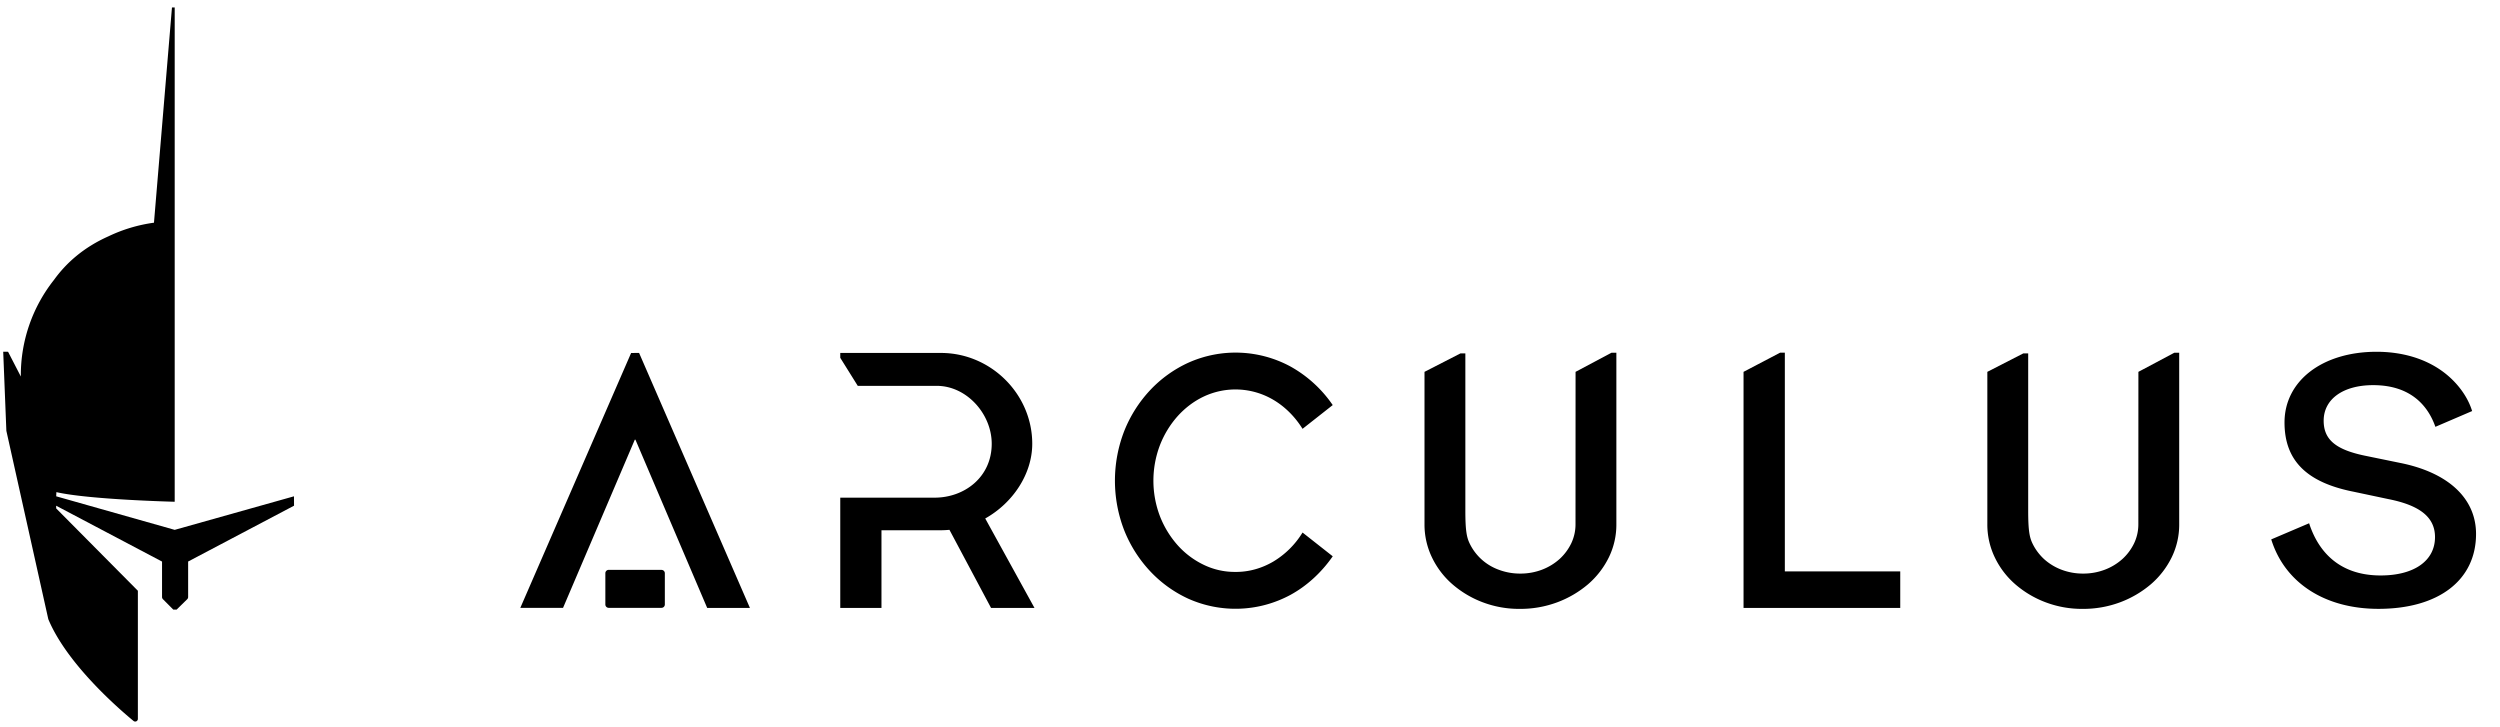
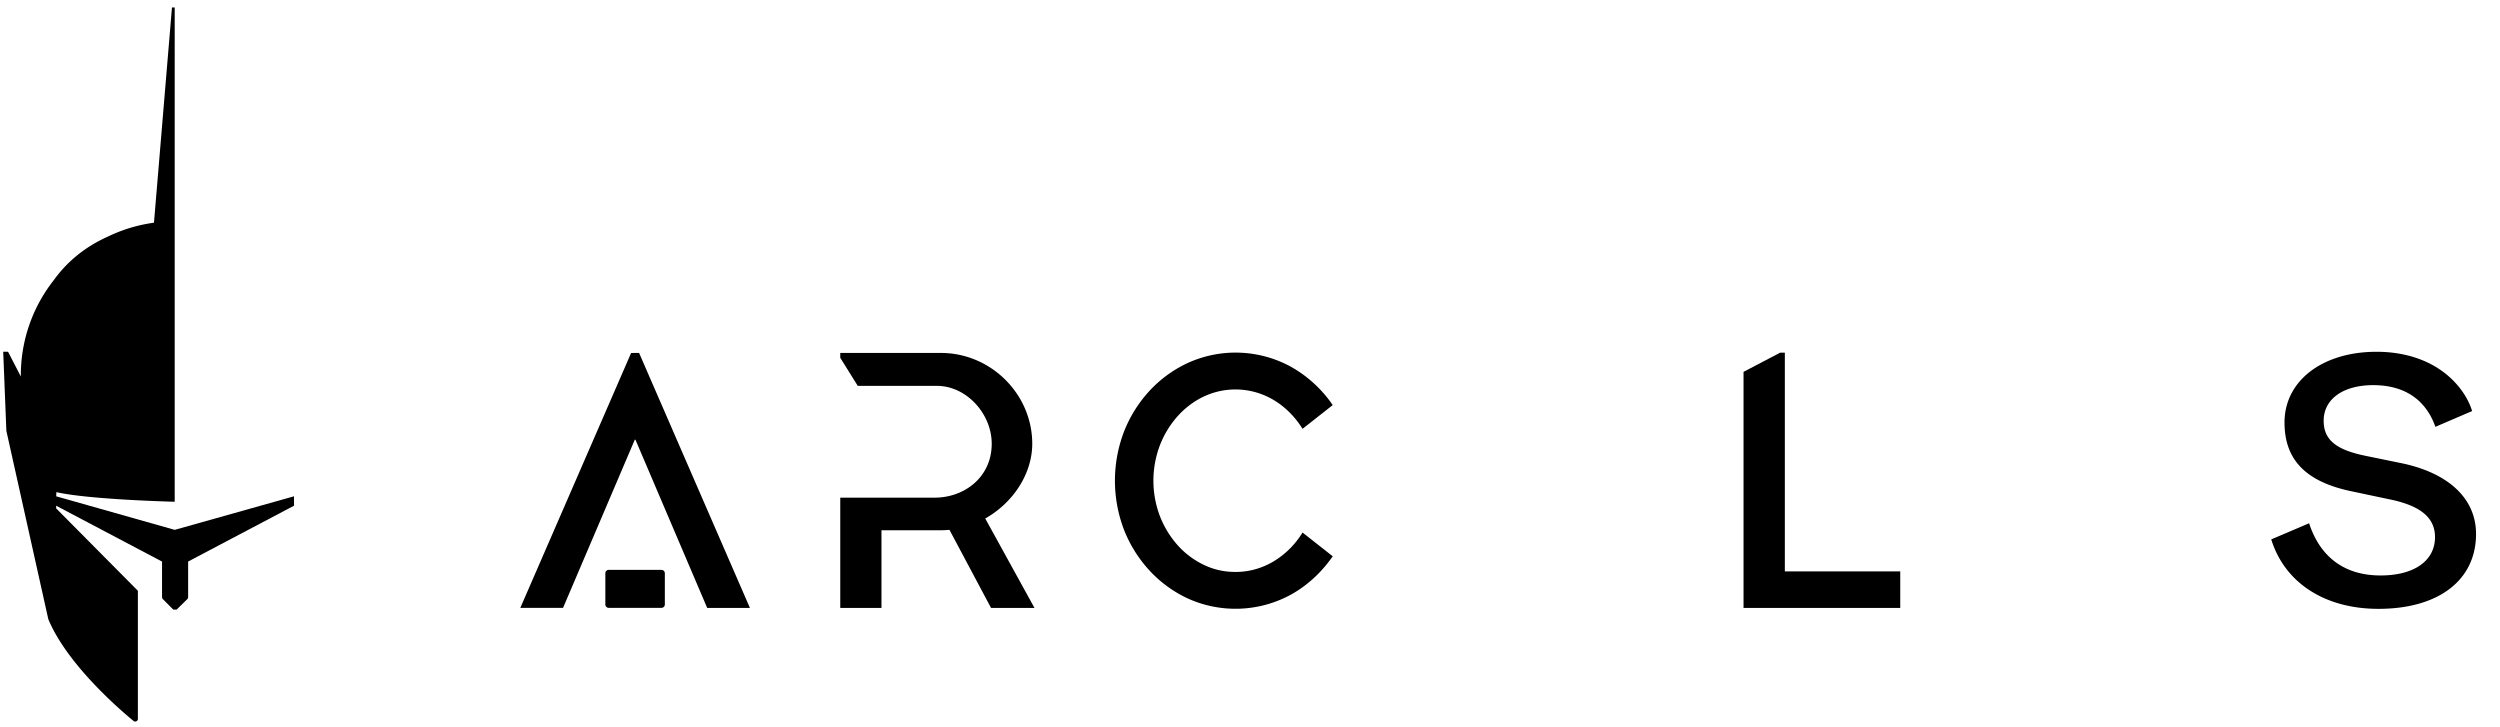
<svg xmlns="http://www.w3.org/2000/svg" width="141" height="41" fill="none">
  <path fill="currentColor" fill-rule="evenodd" d="M100.665 19.89v12.337h6.509v2.06h-8.838V20.972l2.062-1.081h.267Z" clip-rule="evenodd" />
  <path fill="currentColor" d="m73.464 30.035-.03.047a4.853 4.853 0 0 1-1.609 1.584c-.666.394-1.41.6-2.158.59h-.001a4.007 4.007 0 0 1-1.789-.407 4.685 4.685 0 0 1-1.464-1.106 5.408 5.408 0 0 1-.993-1.63 5.632 5.632 0 0 1 0-4.004 5.391 5.391 0 0 1 .993-1.631c.427-.474.92-.846 1.464-1.106a4.2 4.2 0 0 1 3.948.183c.63.372 1.187.92 1.609 1.584l.03.047 1.702-1.34-.028-.04a7.014 7.014 0 0 0-2.353-2.134 6.51 6.51 0 0 0-5.762-.215 6.89 6.89 0 0 0-2.155 1.548 7.336 7.336 0 0 0-1.456 2.292 7.742 7.742 0 0 0 0 5.629 7.338 7.338 0 0 0 1.456 2.29 6.884 6.884 0 0 0 2.15 1.55 6.523 6.523 0 0 0 5.768-.217c.904-.494 1.718-1.232 2.352-2.134l.028-.04-1.702-1.34Zm-37.661-5.238-4.048 9.488h-2.41l6.25-14.377.45-.002 6.25 14.38h-2.41l-4.047-9.489h-.035Zm99.572 1.313-2.022-.415c-1.632-.343-2.298-.913-2.298-1.967 0-1.218 1.096-2.006 2.793-2.006 2.194 0 3.109 1.25 3.49 2.3l.018.051 2.073-.89-.015-.044c-.258-.809-.853-1.602-1.632-2.177-.995-.734-2.29-1.122-3.745-1.122-3.056 0-5.19 1.64-5.19 3.987 0 2.138 1.237 3.38 3.895 3.906l1.959.415c1.797.354 2.634 1.035 2.634 2.145 0 1.334-1.175 2.163-3.066 2.163-2.524 0-3.577-1.572-4.017-2.891l-.017-.053-2.137.91.014.044c.774 2.425 3.029 3.873 6.031 3.873 3.396 0 5.506-1.618 5.506-4.224 0-2-1.558-3.46-4.274-4.005Zm-77.03 8.177-2.778-5.045c1.572-.881 2.652-2.525 2.652-4.213 0-2.807-2.34-5.123-5.147-5.123h-5.681v.275l.987 1.581h4.455c1.685 0 3.1 1.582 3.1 3.266 0 1.88-1.535 3.04-3.22 3.04h-5.322v6.219h2.324v-4.381h3.358c.16 0 .319-.01.476-.024l2.346 4.405h2.45Z" />
-   <path fill="currentColor" fill-rule="evenodd" d="m88.862 20.972 2.027-1.078h.274v9.674a4.201 4.201 0 0 1-.428 1.874 4.781 4.781 0 0 1-1.17 1.511 5.82 5.82 0 0 1-1.732 1.015c-.68.253-1.4.379-2.125.373a5.783 5.783 0 0 1-2.092-.376 5.66 5.66 0 0 1-1.702-1.015 4.686 4.686 0 0 1-1.15-1.51 4.27 4.27 0 0 1-.422-1.876v-8.592l2.032-1.042h.272v8.827c-.003 1.185.08 1.556.242 1.894a2.924 2.924 0 0 0 1.641 1.482 3.38 3.38 0 0 0 1.206.217 3.41 3.41 0 0 0 1.227-.217 3.17 3.17 0 0 0 .994-.601c.276-.25.5-.552.663-.888.16-.339.243-.71.24-1.085l.003-8.587Zm31.744 0 2.027-1.078h.274v9.674a4.2 4.2 0 0 1-.428 1.874 4.771 4.771 0 0 1-1.171 1.511 5.81 5.81 0 0 1-1.73 1.015c-.68.253-1.4.379-2.125.373a5.781 5.781 0 0 1-2.092-.376 5.654 5.654 0 0 1-1.703-1.015 4.69 4.69 0 0 1-1.15-1.51 4.27 4.27 0 0 1-.422-1.876v-8.592l2.032-1.042h.272v8.827c-.003 1.185.08 1.556.242 1.894.162.336.387.638.662.89.287.256.619.457.979.592a3.38 3.38 0 0 0 1.206.217c.419.004.835-.07 1.227-.217.366-.137.703-.341.994-.601.276-.25.501-.552.663-.888.161-.339.243-.71.24-1.085l.003-8.587Z" clip-rule="evenodd" />
  <path fill="currentColor" d="M37.31 32.14h-2.98a.189.189 0 0 0-.188.19v1.763c0 .104.084.189.188.189h2.979a.189.189 0 0 0 .188-.189V32.33a.189.189 0 0 0-.188-.188Zm-20.729-4.148-6.728 1.892-6.683-1.892.01-.236c1.843.424 6.673.543 6.673.543V.422h-.154L8.684 12.56a8.635 8.635 0 0 0-2.571.77c-1.394.622-2.376 1.497-3.065 2.452a8.656 8.656 0 0 0-1.873 5.39v.064l-.72-1.396-.274-.004.178 4.462L2.724 34.92c1.045 2.514 3.941 5.028 4.805 5.74a.15.15 0 0 0 .247-.115v-7.226L3.17 28.676l-.004-.154 5.973 3.15v1.999c0 .047.02.092.052.125l.582.585h.19l.595-.584a.178.178 0 0 0 .053-.127v-2l5.973-3.149-.003-.53Z" />
</svg>